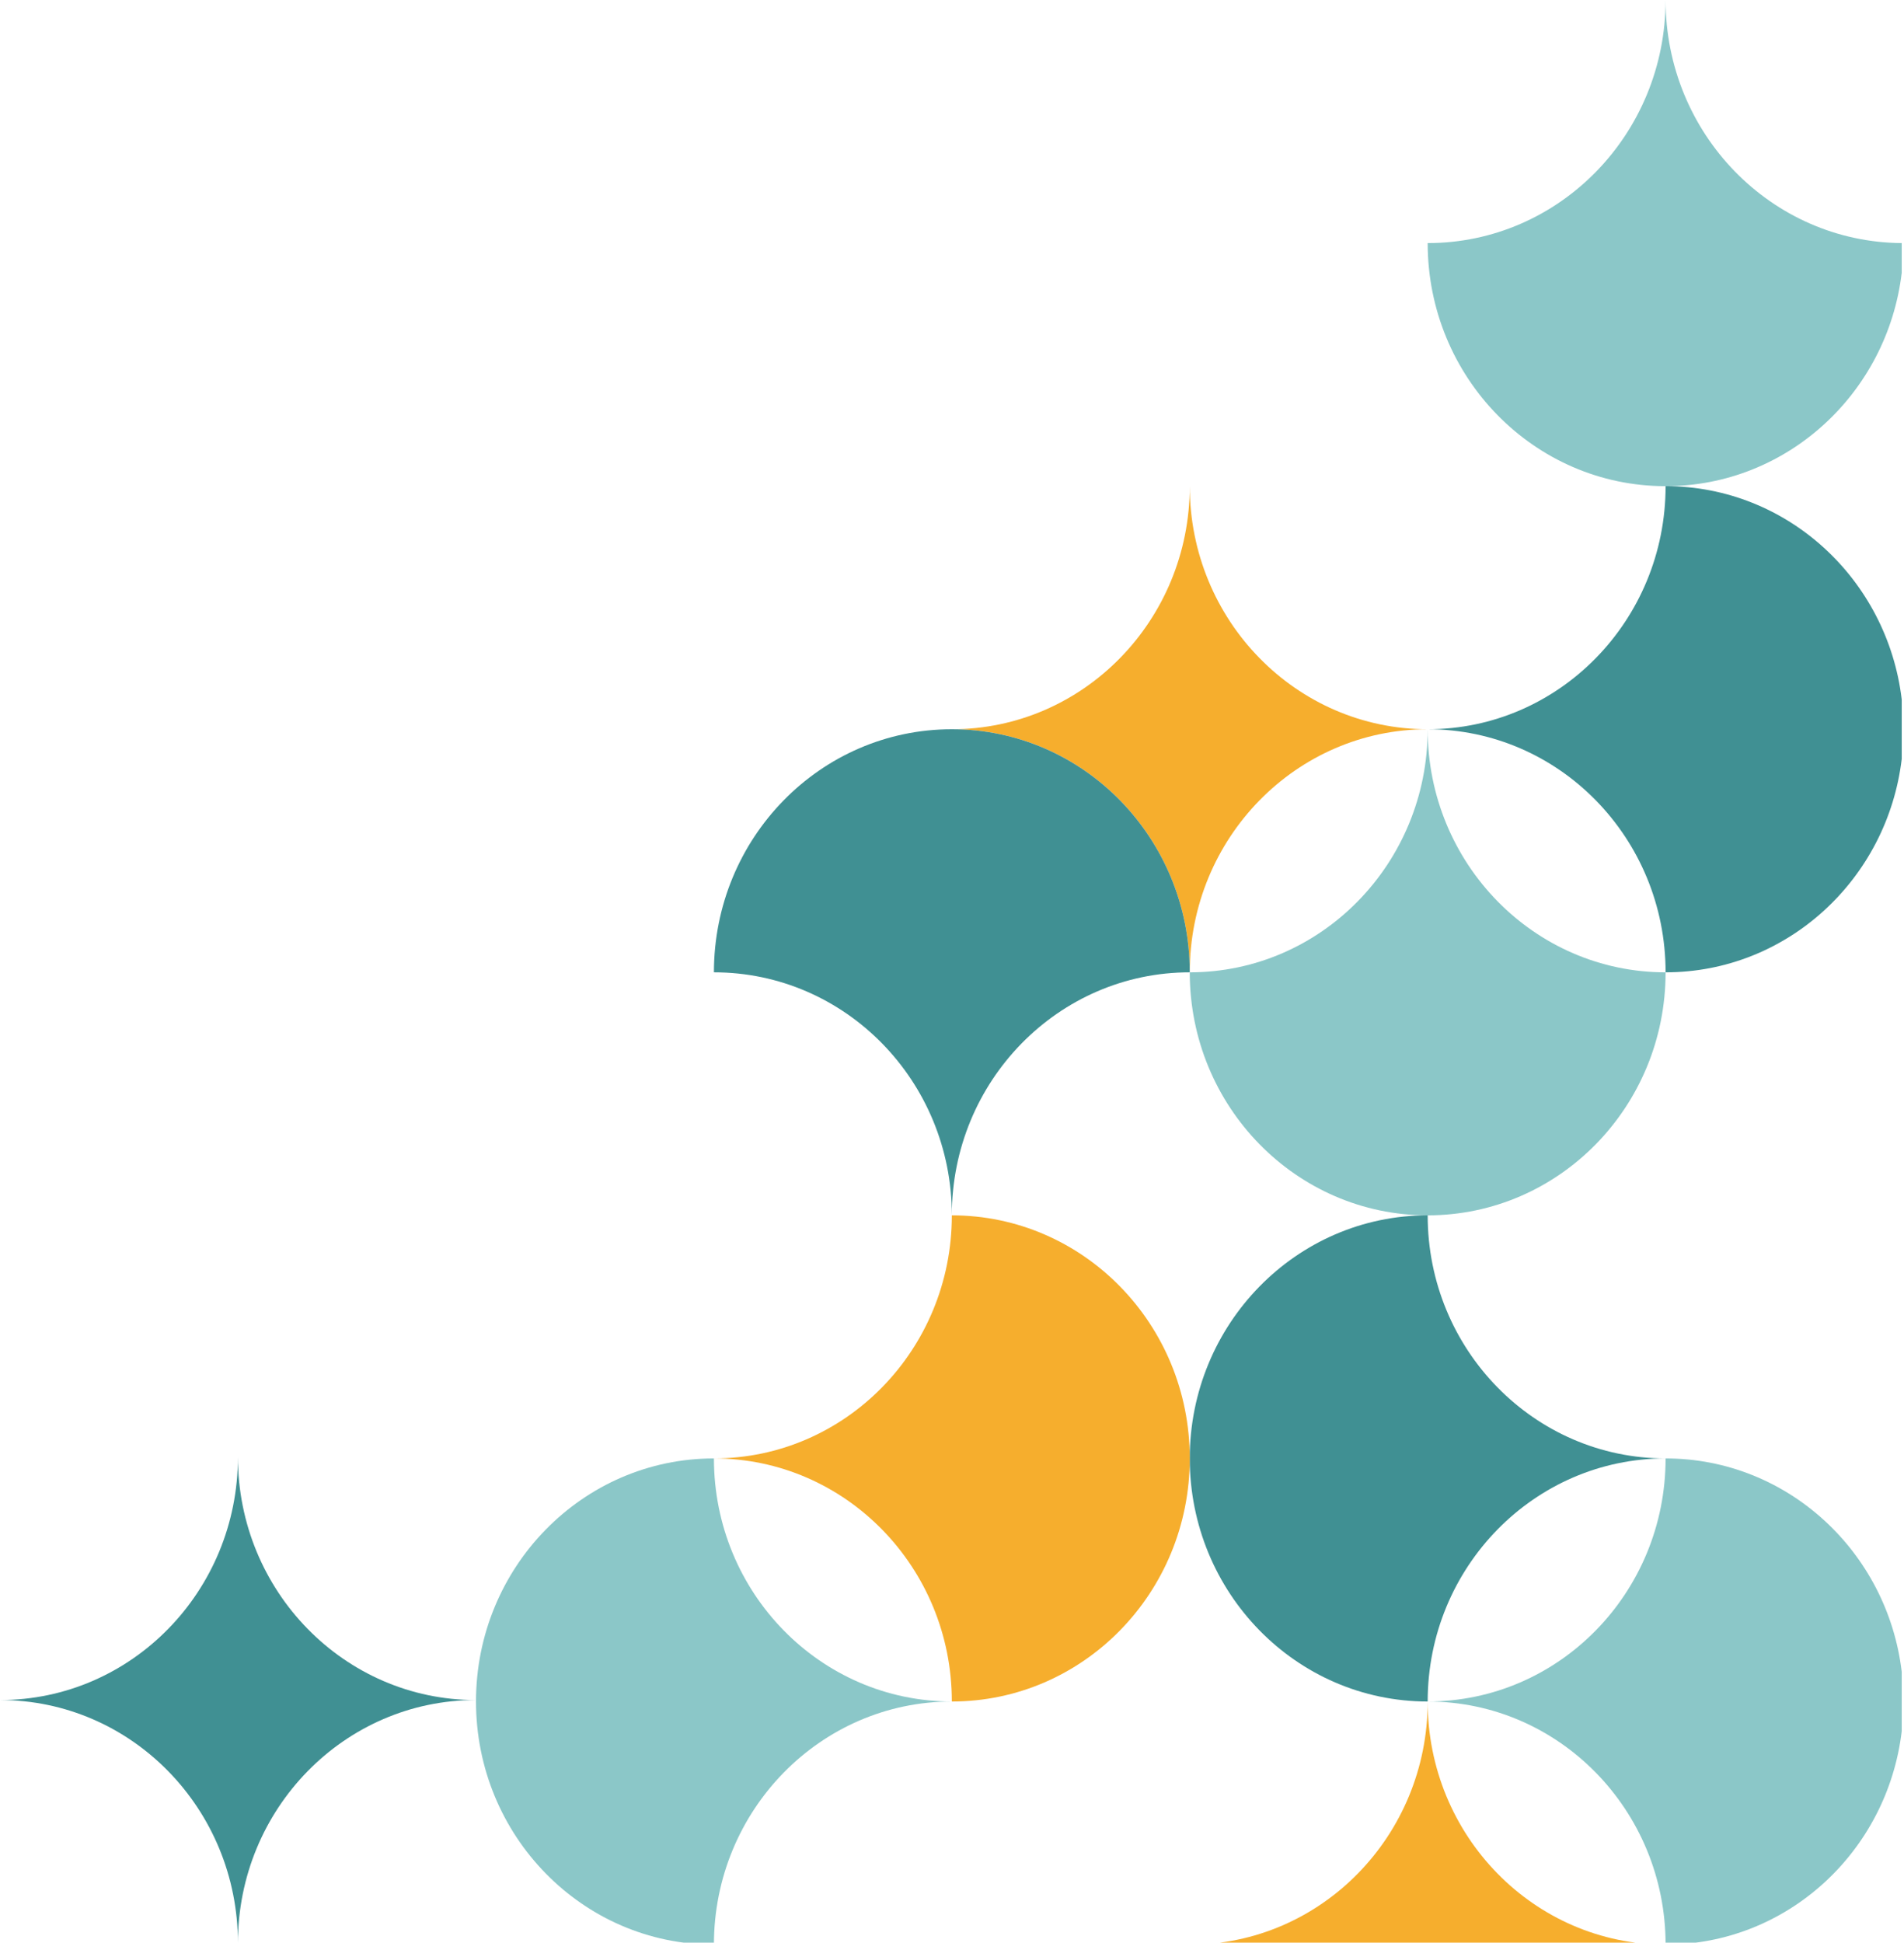
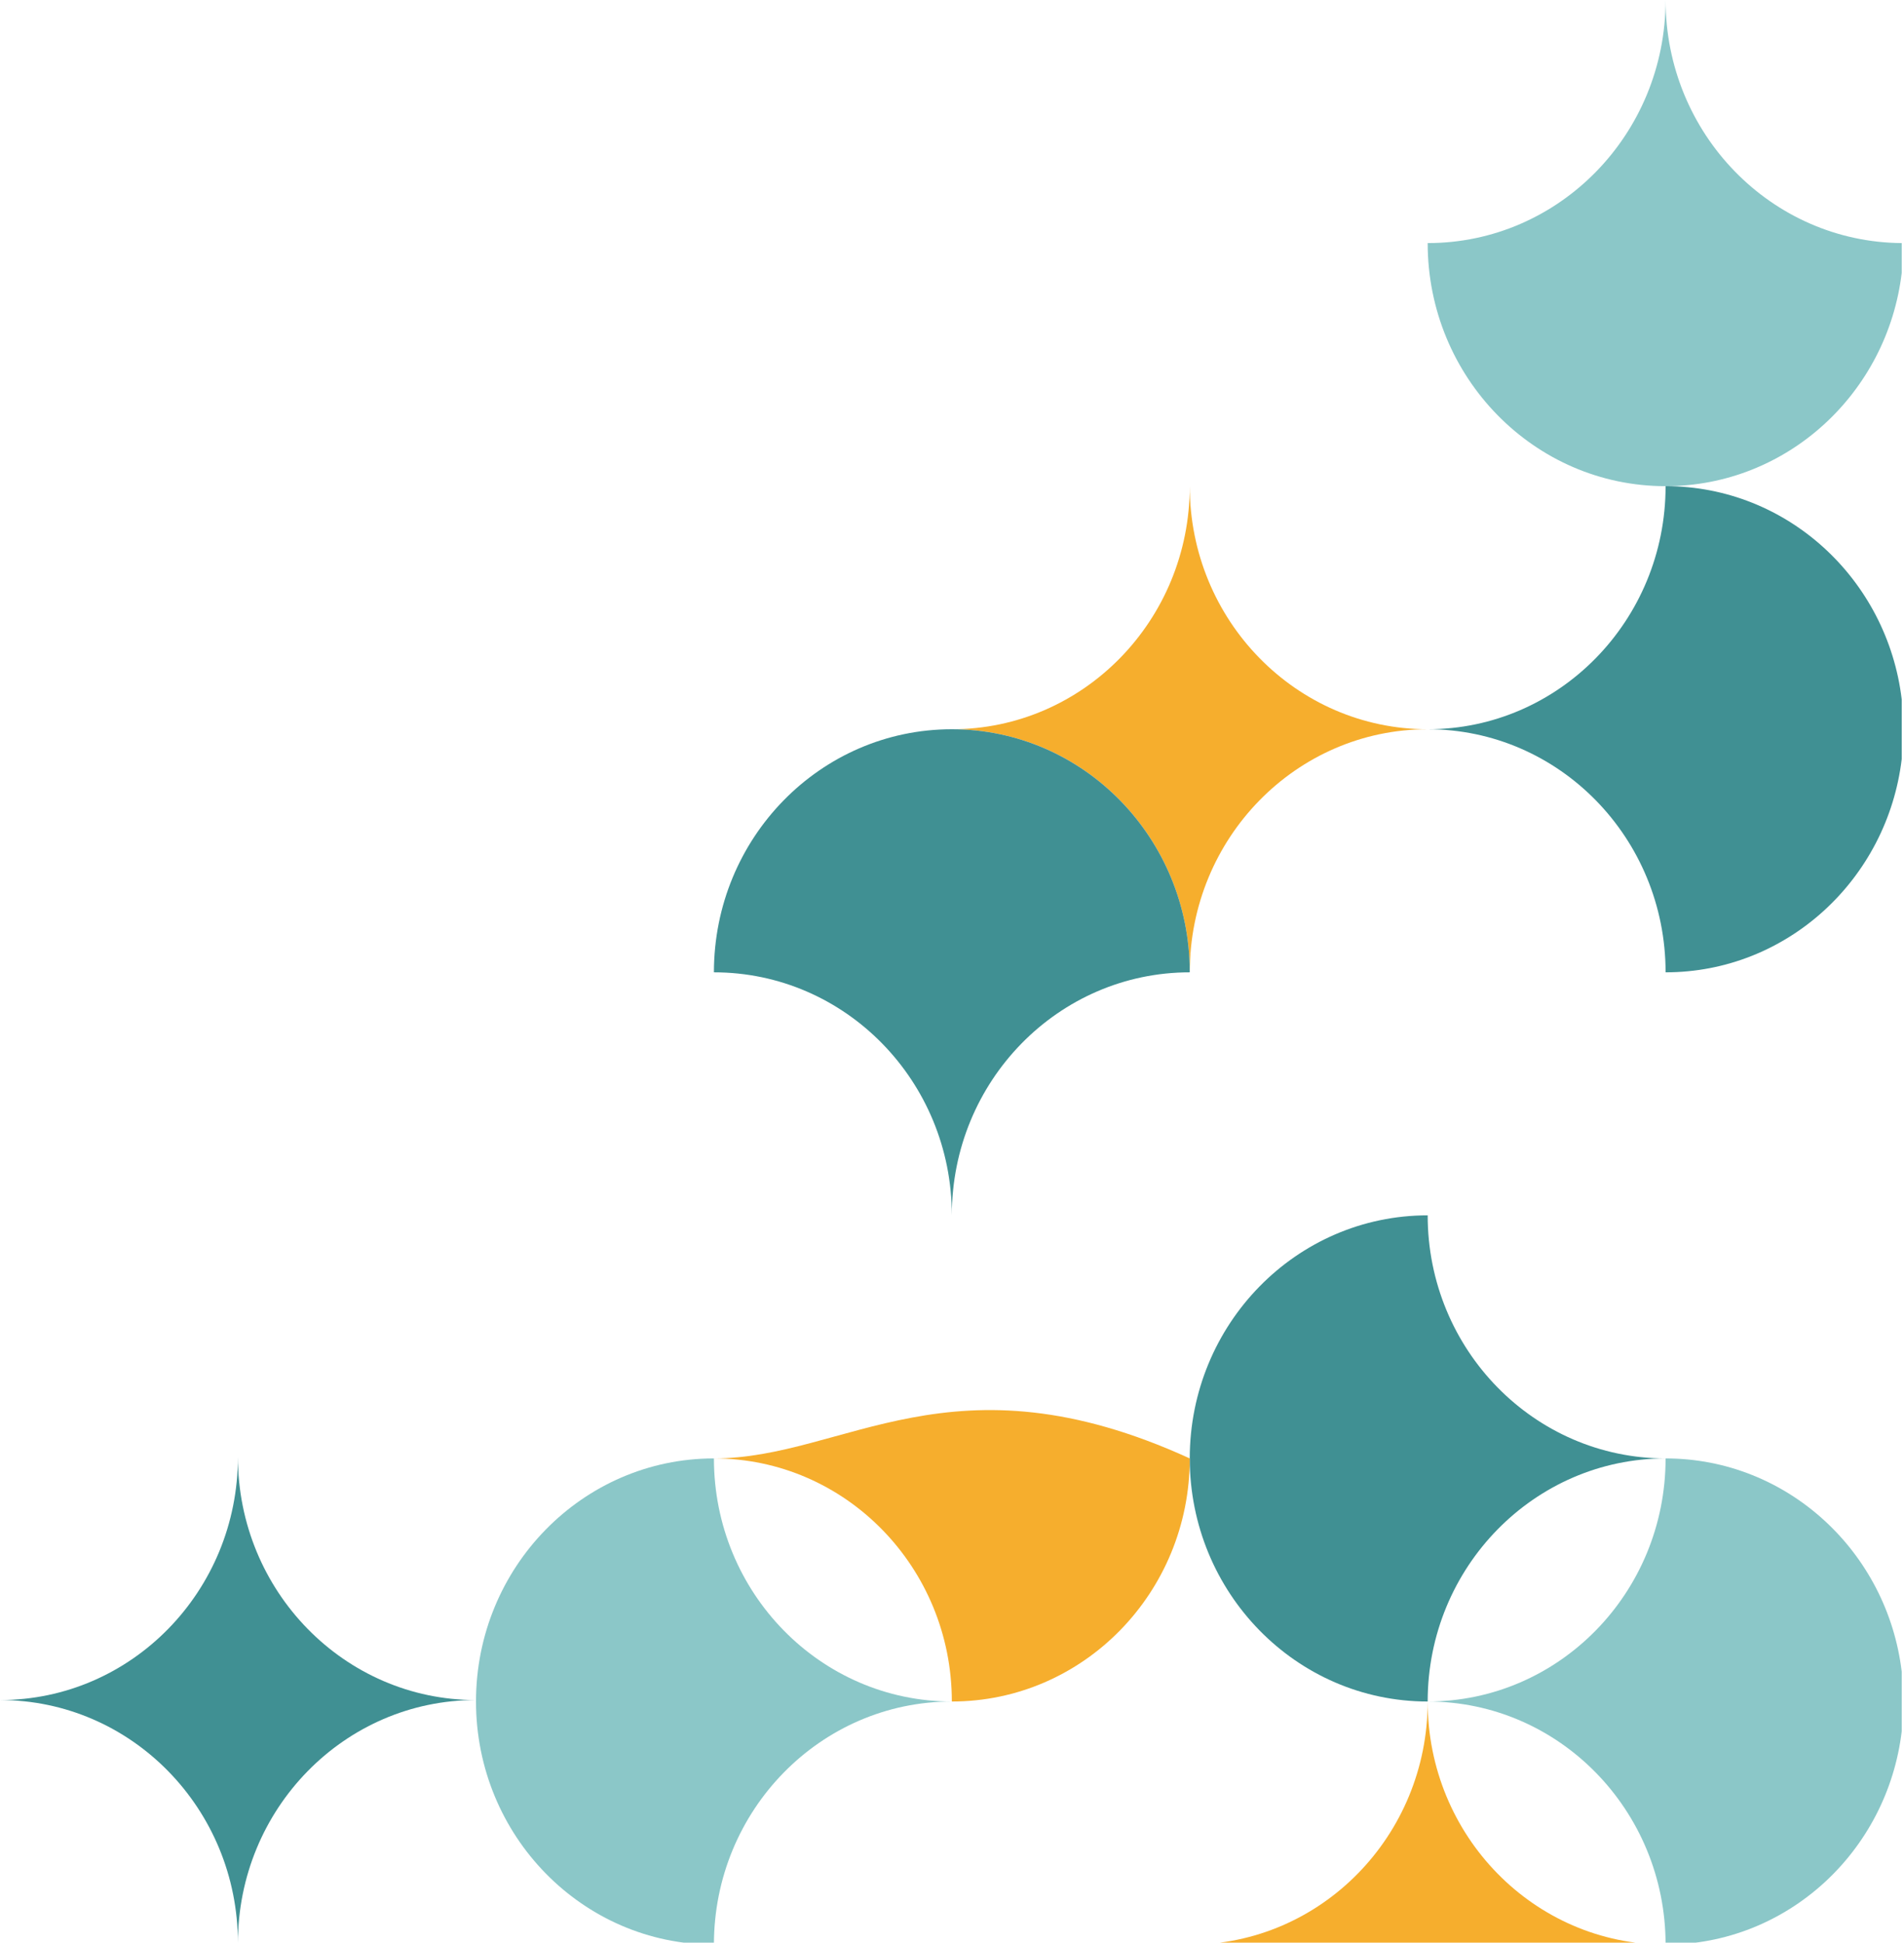
<svg xmlns="http://www.w3.org/2000/svg" width="404" height="412" viewBox="0 0 404 412" fill="none">
  <path d="M302.931 51.554C302.931 80.021 325.539 103.108 353.413 103.108C379.201 103.108 400.478 83.355 403.518 57.858L403.518 51.554C375.811 51.344 353.413 28.34 353.413 -0C353.413 28.467 330.805 51.554 302.931 51.554Z" fill="#8BC7C8" />
  <path d="M201.966 154.661C229.855 154.661 252.448 131.574 252.448 103.107C252.448 131.574 275.056 154.661 302.931 154.661C275.056 154.661 252.448 177.734 252.448 206.215C252.448 177.734 229.855 154.661 201.966 154.661Z" fill="#F6AE2D" />
  <path d="M-2.2535e-06 360.554C27.889 360.554 50.483 337.467 50.483 309C50.483 337.467 73.091 360.554 100.965 360.554C73.091 360.554 50.483 383.627 50.483 412.108C50.483 383.627 27.889 360.554 -2.2535e-06 360.554Z" fill="#409093" />
  <path d="M302.931 154.661C330.805 154.661 353.413 177.734 353.413 206.215C379.201 206.215 400.478 186.462 403.518 160.965L403.518 148.343C400.478 122.846 379.201 103.107 353.413 103.107C353.413 131.574 330.805 154.661 302.931 154.661Z" fill="#409093" />
  <path d="M151.483 206.215C179.372 206.215 201.966 229.288 201.966 257.755C201.966 229.288 224.574 206.215 252.449 206.215C252.449 177.734 229.855 154.661 201.966 154.661C174.077 154.661 151.483 177.734 151.483 206.215Z" fill="#409093" />
-   <path d="M252.448 206.215C252.448 234.682 275.056 257.755 302.931 257.755C330.806 257.755 353.413 234.682 353.413 206.215C325.539 206.215 302.931 183.128 302.931 154.661C302.931 183.128 280.323 206.215 252.448 206.215Z" fill="#8BC7C8" />
  <path d="M252.448 309.309C252.448 337.79 275.056 360.864 302.931 360.864C302.931 332.397 325.539 309.309 353.413 309.309C325.539 309.309 302.931 286.236 302.931 257.755C275.056 257.755 252.448 280.843 252.448 309.309Z" fill="#409093" />
-   <path d="M151.483 309.309C179.372 309.309 201.966 332.397 201.966 360.864C229.855 360.864 252.449 337.79 252.449 309.309C252.449 280.829 229.855 257.755 201.966 257.755C201.966 286.236 179.372 309.309 151.483 309.309Z" fill="#F6AE2D" />
+   <path d="M151.483 309.309C179.372 309.309 201.966 332.397 201.966 360.864C229.855 360.864 252.449 337.79 252.449 309.309C201.966 286.236 179.372 309.309 151.483 309.309Z" fill="#F6AE2D" />
  <path d="M302.931 360.864C330.805 360.864 353.413 383.951 353.413 412.418C379.201 412.418 400.478 392.679 403.518 367.168L403.518 354.559C400.478 329.063 379.201 309.31 353.413 309.31C353.413 337.79 330.805 360.864 302.931 360.864Z" fill="#8BC7C8" />
  <path d="M101 360.864C101 389.344 123.608 412.418 151.483 412.418C151.483 383.951 174.091 360.864 201.965 360.864C174.091 360.864 151.483 337.79 151.483 309.31C123.608 309.31 101 332.397 101 360.864Z" fill="#8BC7C8" />
  <path d="M252.448 412.418C280.323 412.418 302.931 389.344 302.931 360.864C302.931 389.344 325.539 412.418 353.413 412.418L353.413 412.824L252.448 412.824L252.448 412.418Z" fill="#F6AE2D" />
</svg>